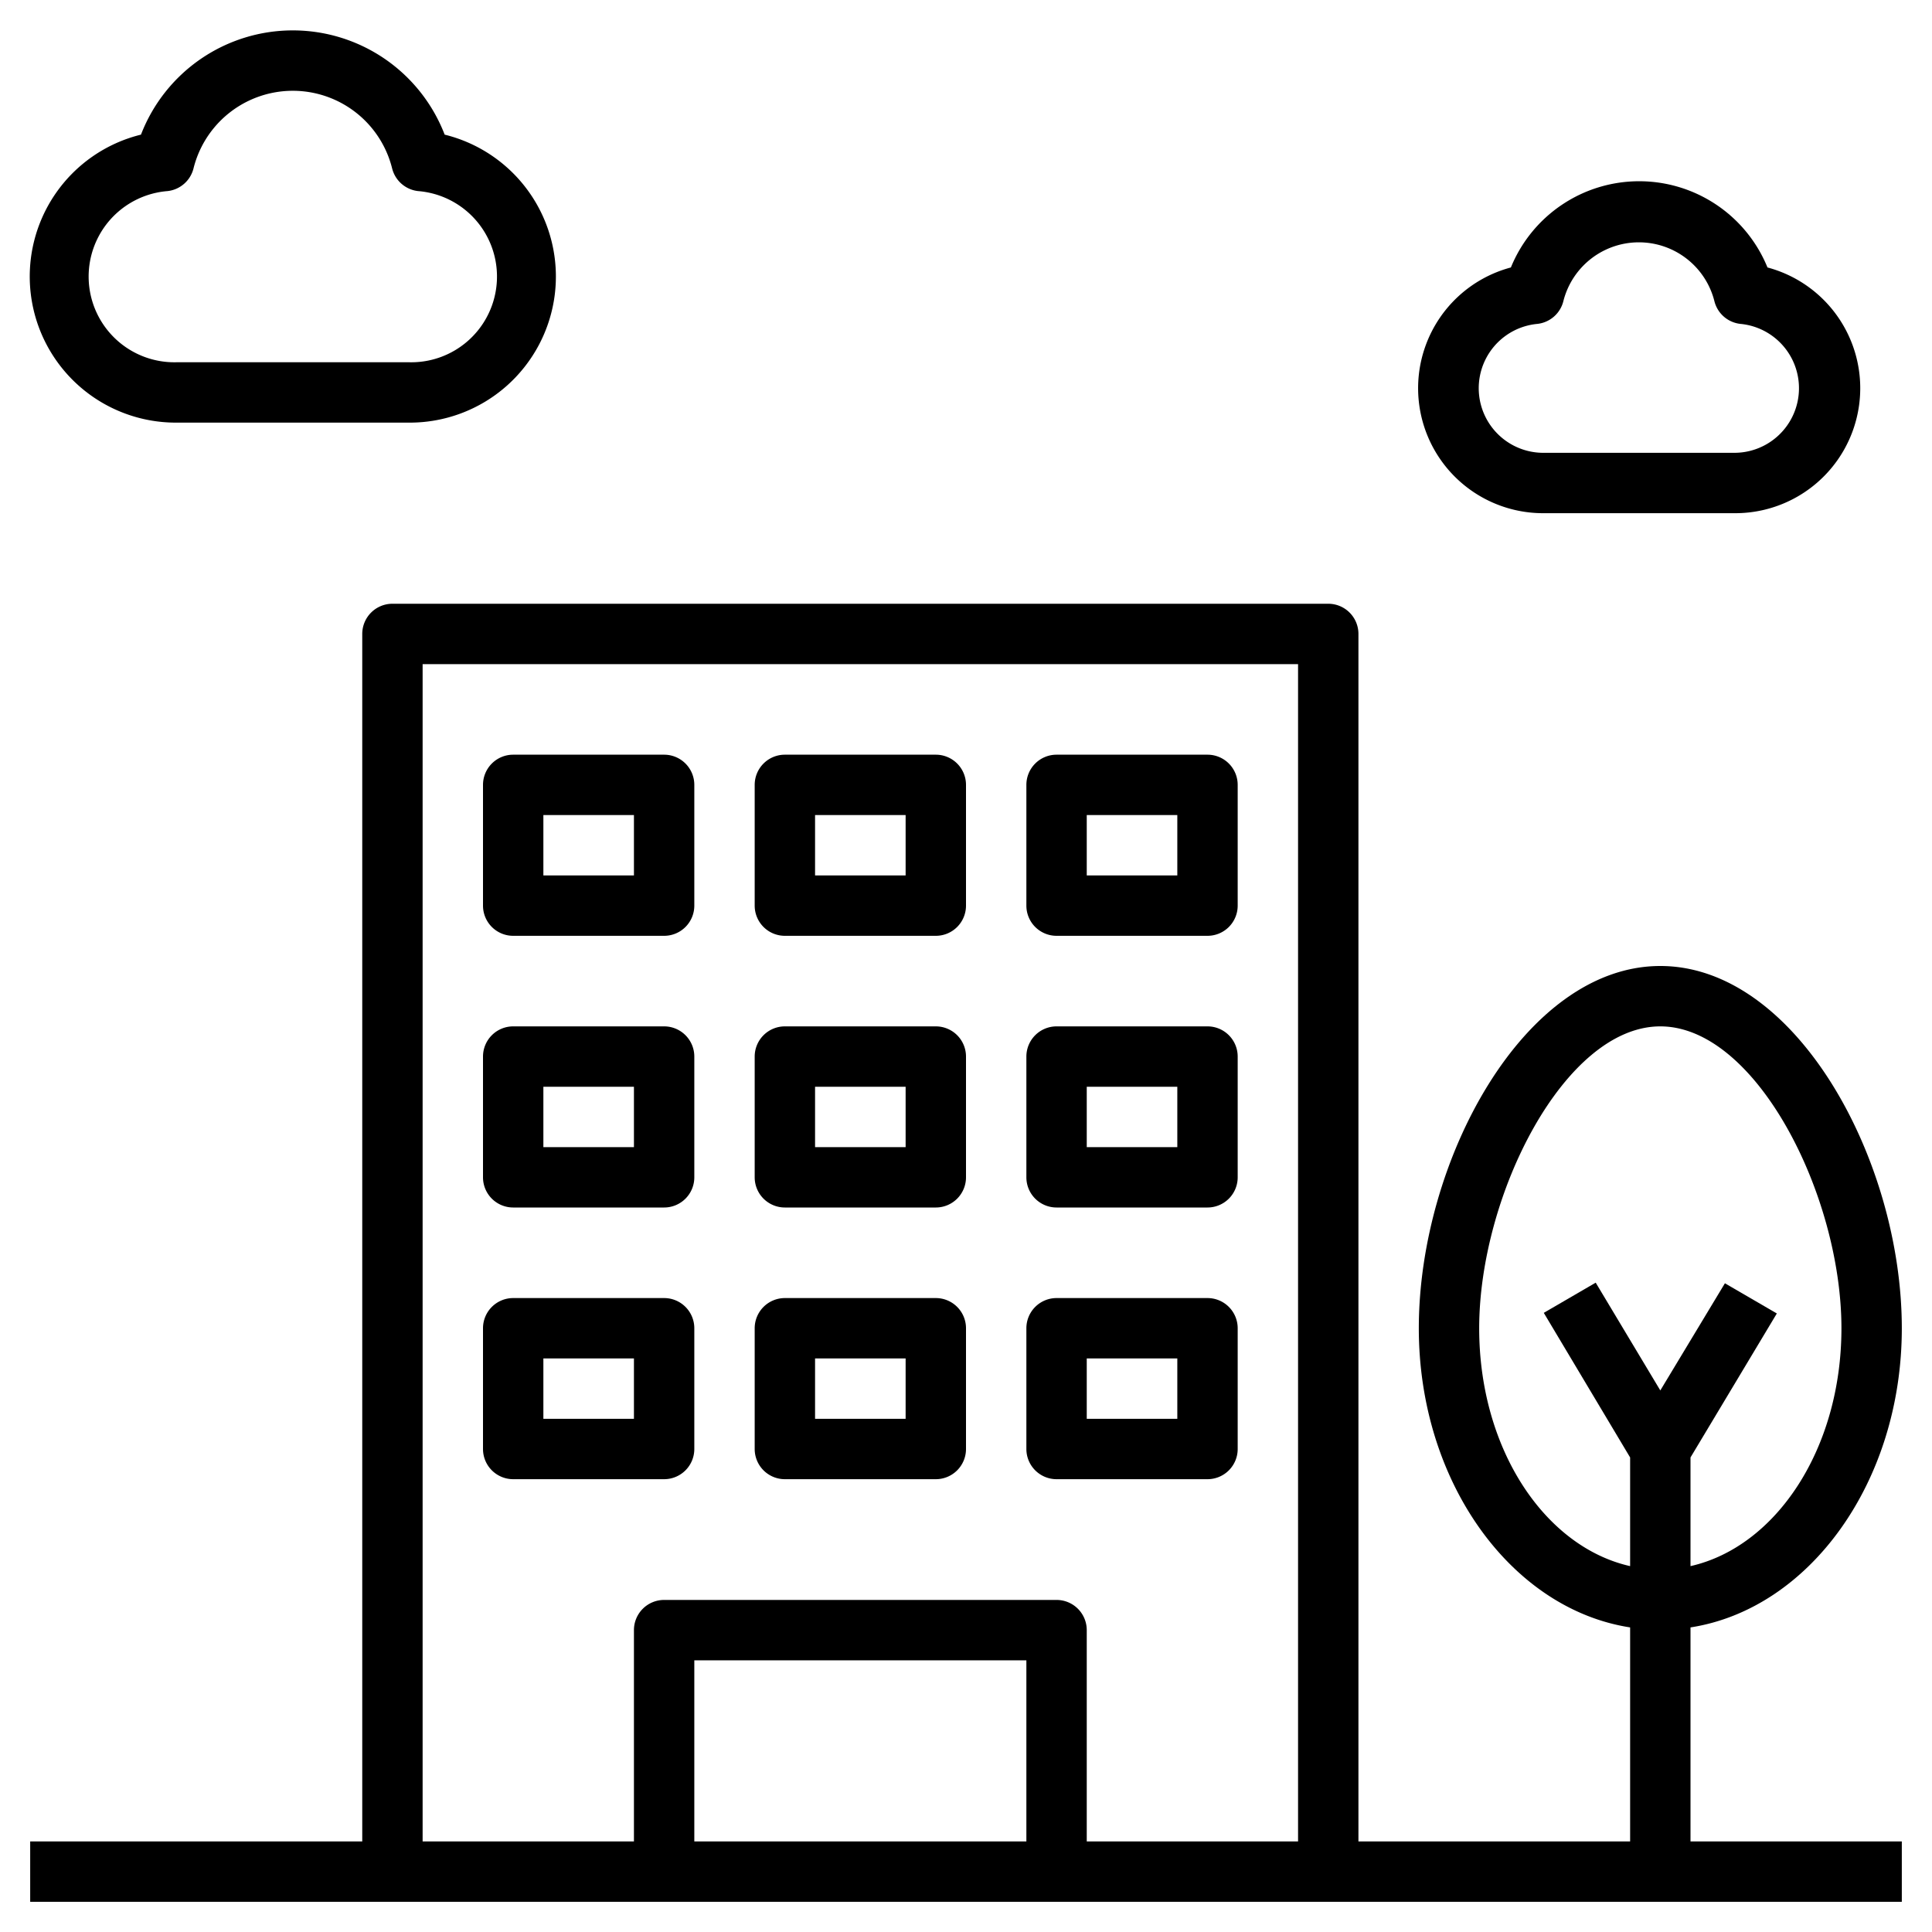
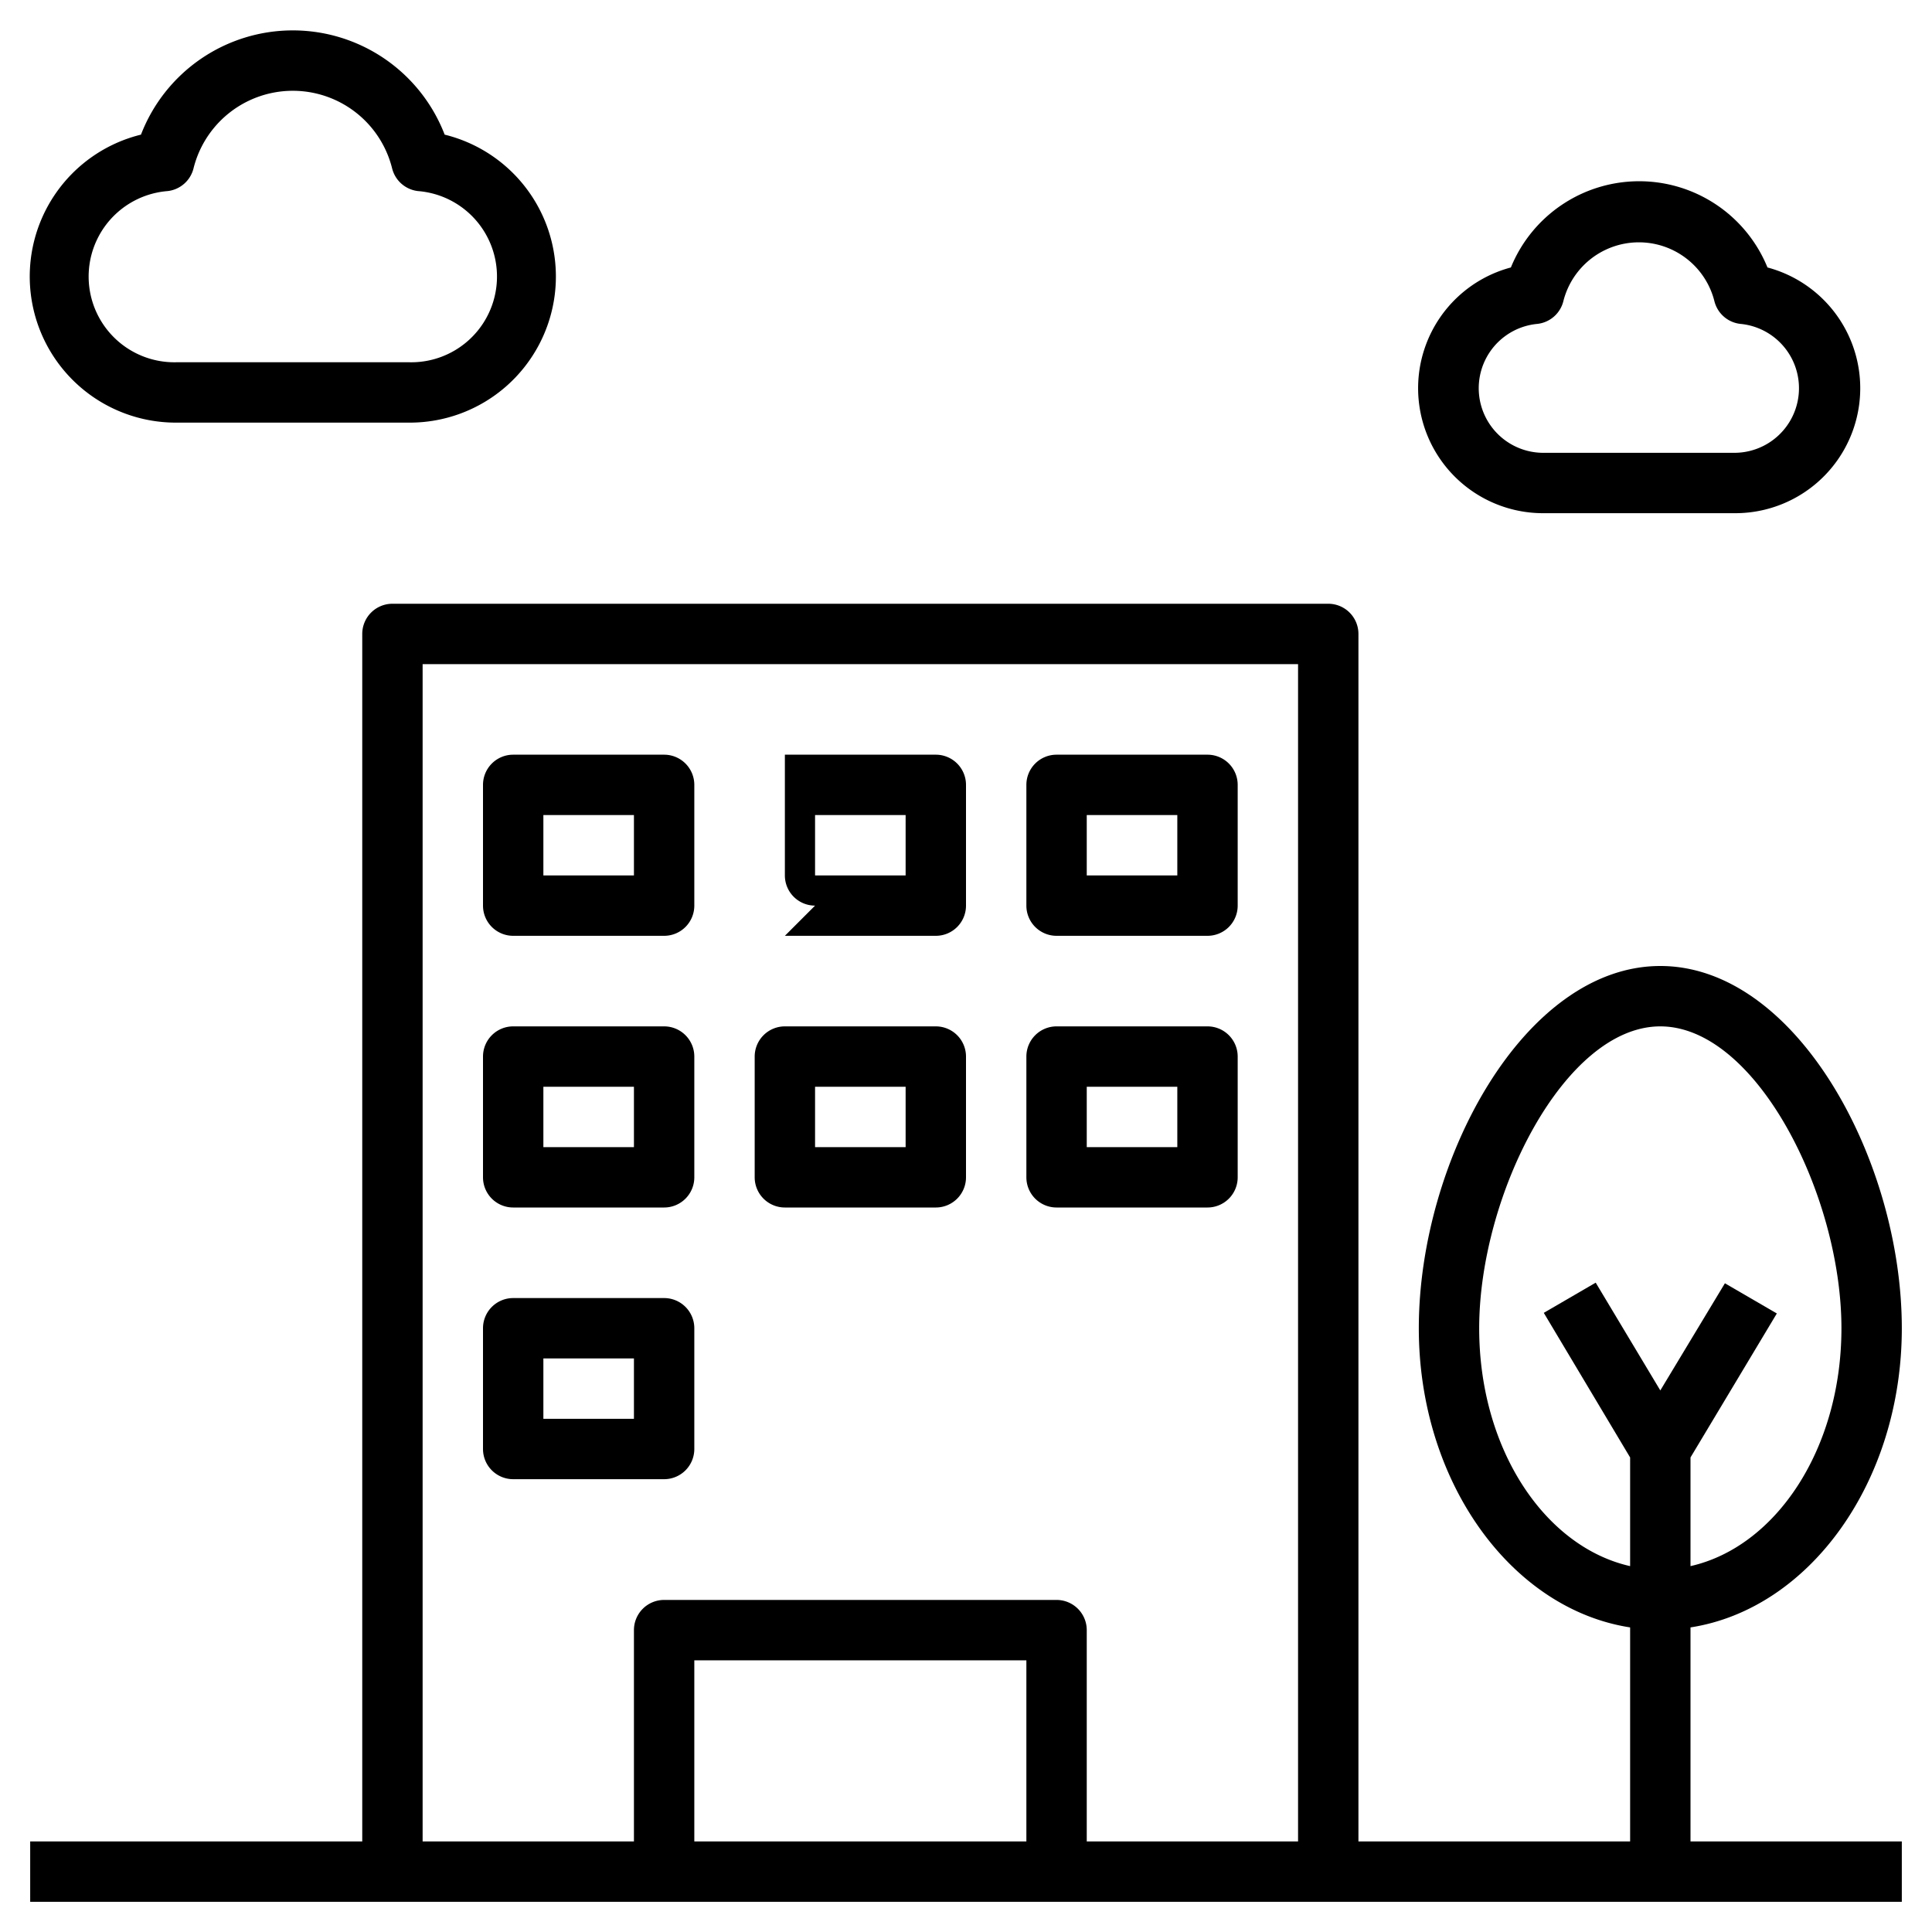
<svg xmlns="http://www.w3.org/2000/svg" id="Layer_1" height="512" viewBox="0 0 64 64" width="512" data-name="Layer 1">
  <path d="m56 53.91c3.94-.61 7-4.82 7-9.91 0-5.55-3.49-12-8-12s-8 6.45-8 12c0 5.09 3.06 9.3 7 9.91v7.09h-9v-40a1 1 0 0 0 -1-1h-31a1 1 0 0 0 -1 1v40h-11v2h62v-2h-7zm-22 7.09h-11v-6h11zm9 0h-7v-7a1 1 0 0 0 -1-1h-13a1 1 0 0 0 -1 1v7h-7v-39h29zm11-12.72v3.6c-2.83-.64-5-3.88-5-7.88 0-4.41 2.83-10 6-10s6 5.59 6 10c0 4-2.17 7.24-5 7.88v-3.6l2.86-4.77-1.72-1-2.14 3.55-2.14-3.57-1.72 1z" />
  <path d="m5.85 14h7.7a4.84 4.84 0 0 0 1.18-9.54 5.39 5.39 0 0 0 -10.06 0 4.84 4.84 0 0 0 1.18 9.54zm-.3-7.67a1 1 0 0 0 .86-.75 3.39 3.39 0 0 1 6.58 0 1 1 0 0 0 .86.75 2.84 2.84 0 0 1 -.3 5.67h-7.7a2.84 2.84 0 0 1 -.3-5.67z" />
  <path d="m51.15 17h6.3a4.14 4.14 0 0 0 1.1-8.14 4.59 4.59 0 0 0 -8.5 0 4.14 4.14 0 0 0 1.1 8.14zm-.23-6.27a1 1 0 0 0 .87-.76 2.58 2.58 0 0 1 5 0 1 1 0 0 0 .87.76 2.14 2.14 0 0 1 -.21 4.27h-6.3a2.14 2.14 0 0 1 -.23-4.27z" />
-   <path d="m26 31h5a1 1 0 0 0 1-1v-4a1 1 0 0 0 -1-1h-5a1 1 0 0 0 -1 1v4a1 1 0 0 0 1 1zm1-4h3v2h-3z" />
+   <path d="m26 31h5a1 1 0 0 0 1-1v-4a1 1 0 0 0 -1-1h-5v4a1 1 0 0 0 1 1zm1-4h3v2h-3z" />
  <path d="m35 31h5a1 1 0 0 0 1-1v-4a1 1 0 0 0 -1-1h-5a1 1 0 0 0 -1 1v4a1 1 0 0 0 1 1zm1-4h3v2h-3z" />
  <path d="m17 31h5a1 1 0 0 0 1-1v-4a1 1 0 0 0 -1-1h-5a1 1 0 0 0 -1 1v4a1 1 0 0 0 1 1zm1-4h3v2h-3z" />
  <path d="m17 40h5a1 1 0 0 0 1-1v-4a1 1 0 0 0 -1-1h-5a1 1 0 0 0 -1 1v4a1 1 0 0 0 1 1zm1-4h3v2h-3z" />
  <path d="m17 49h5a1 1 0 0 0 1-1v-4a1 1 0 0 0 -1-1h-5a1 1 0 0 0 -1 1v4a1 1 0 0 0 1 1zm1-4h3v2h-3z" />
-   <path d="m26 49h5a1 1 0 0 0 1-1v-4a1 1 0 0 0 -1-1h-5a1 1 0 0 0 -1 1v4a1 1 0 0 0 1 1zm1-4h3v2h-3z" />
-   <path d="m35 49h5a1 1 0 0 0 1-1v-4a1 1 0 0 0 -1-1h-5a1 1 0 0 0 -1 1v4a1 1 0 0 0 1 1zm1-4h3v2h-3z" />
  <path d="m26 40h5a1 1 0 0 0 1-1v-4a1 1 0 0 0 -1-1h-5a1 1 0 0 0 -1 1v4a1 1 0 0 0 1 1zm1-4h3v2h-3z" />
  <path d="m35 40h5a1 1 0 0 0 1-1v-4a1 1 0 0 0 -1-1h-5a1 1 0 0 0 -1 1v4a1 1 0 0 0 1 1zm1-4h3v2h-3z" />
</svg>